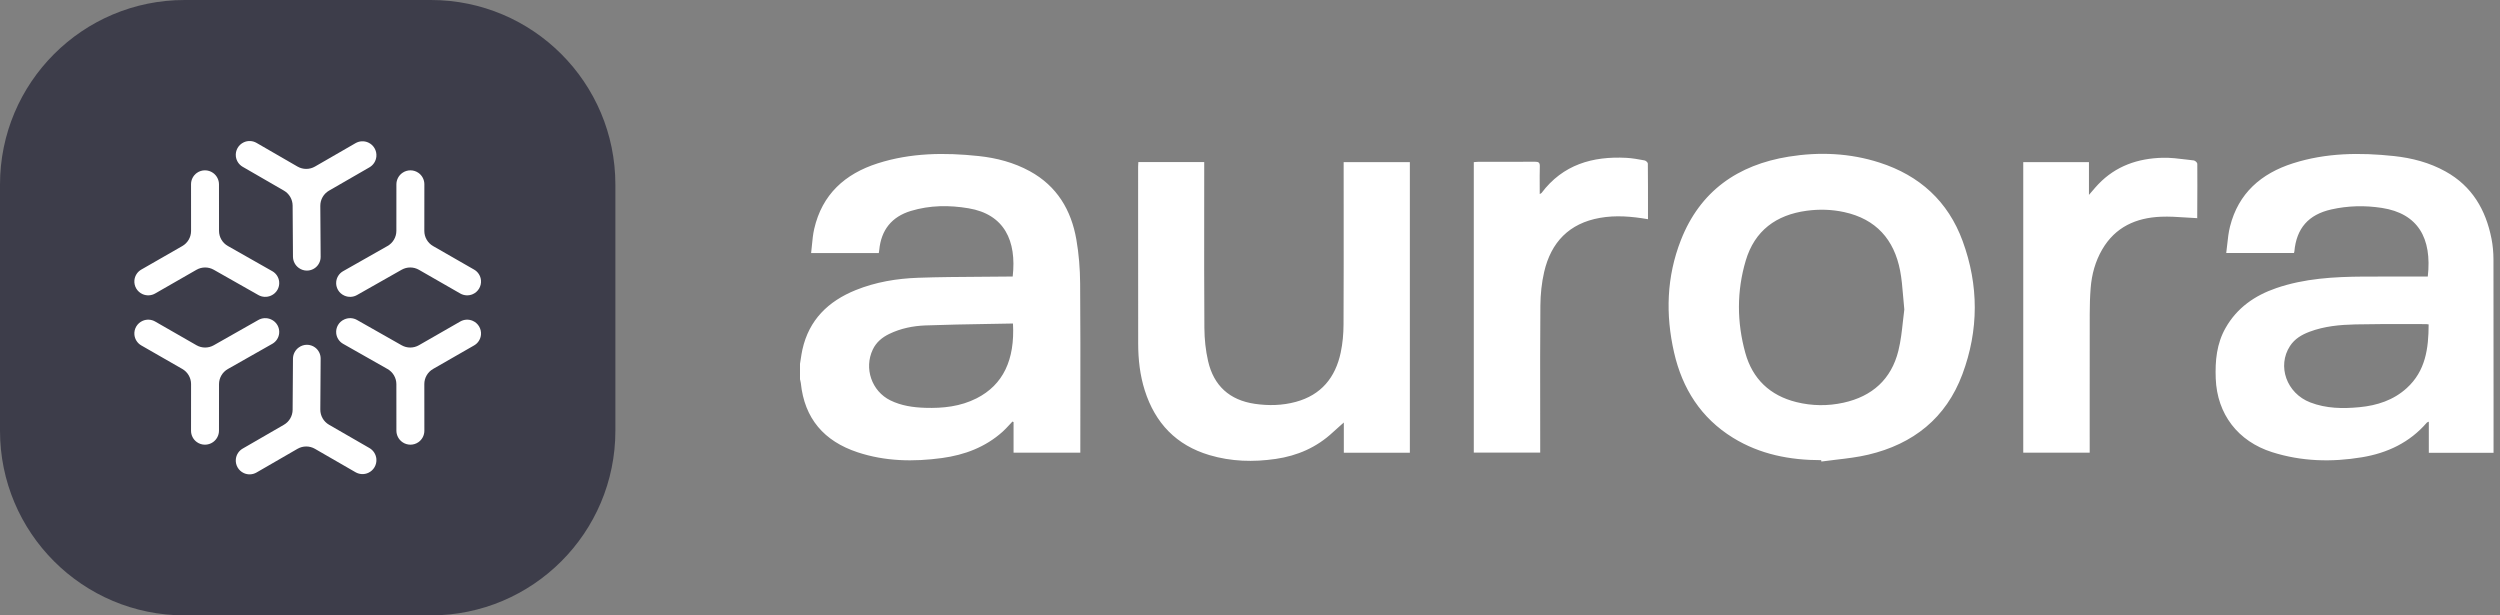
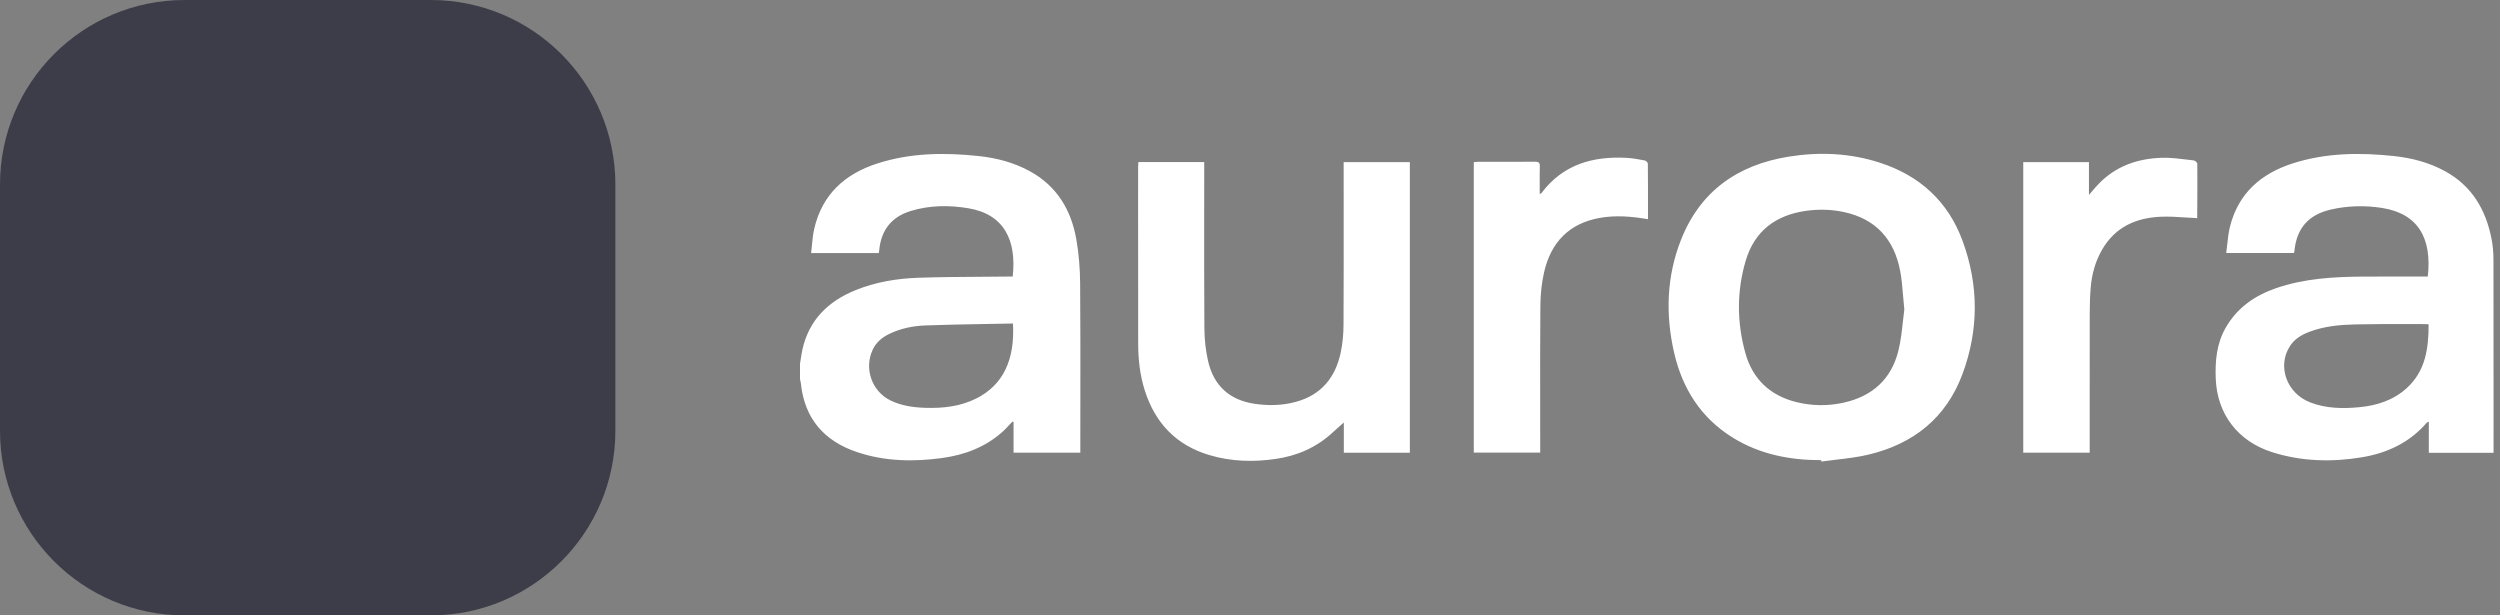
<svg xmlns="http://www.w3.org/2000/svg" width="325" height="80" viewBox="0 0 325 80" fill="none">
  <rect x="0" y="0" width="325" height="80" fill="#808080" stroke="none" />
  <path d="M0 24C0 10.745 10.745 0 24 0H56C69.255 0 80 10.745 80 24V56C80 69.255 69.255 80 56 80H24C10.745 80 0 69.255 0 56V24Z" fill="#3D3D4A" />
-   <path fill-rule="evenodd" clip-rule="evenodd" d="M38.086 33.369C38.09 33.947 38.369 34.489 38.838 34.828L38.856 34.841C39.48 35.291 40.323 35.291 40.946 34.84V34.84C41.413 34.502 41.688 33.959 41.684 33.383L41.64 26.761C41.635 25.946 42.068 25.191 42.773 24.784L48.028 21.754C48.538 21.46 48.874 20.935 48.928 20.348V20.348C49 19.578 48.575 18.845 47.869 18.527V18.527C47.339 18.288 46.725 18.319 46.221 18.61L40.942 21.655C40.241 22.059 39.378 22.059 38.677 21.654L33.347 18.574C32.842 18.283 32.226 18.254 31.696 18.498V18.498C30.99 18.823 30.572 19.565 30.662 20.337V20.337C30.728 20.9 31.056 21.399 31.547 21.683L36.91 24.781C37.605 25.183 38.036 25.924 38.041 26.727L38.086 33.369ZM33.588 38.356C34.09 38.64 34.696 38.669 35.222 38.435L35.247 38.423C35.95 38.11 36.371 37.381 36.291 36.616V36.616C36.231 36.045 35.9 35.539 35.401 35.256L29.62 31.977C28.911 31.576 28.473 30.824 28.472 30.009L28.468 23.966C28.467 23.374 28.177 22.817 27.694 22.476V22.476C27.064 22.031 26.217 22.031 25.59 22.48V22.48C25.115 22.821 24.833 23.369 24.834 23.954L24.838 30.021C24.839 30.833 24.405 31.583 23.7 31.987L18.366 35.047C17.86 35.337 17.527 35.856 17.473 36.437V36.437C17.402 37.209 17.84 37.941 18.552 38.247V38.247C19.073 38.472 19.672 38.439 20.165 38.157L25.542 35.072C26.236 34.674 27.089 34.672 27.786 35.066L33.588 38.356ZM44.778 38.435C45.304 38.67 45.91 38.641 46.411 38.356L52.215 35.066C52.911 34.672 53.764 34.674 54.458 35.072L59.836 38.157C60.328 38.439 60.927 38.472 61.448 38.248V38.248C62.16 37.941 62.598 37.209 62.527 36.437V36.437C62.473 35.856 62.141 35.338 61.635 35.048L56.3 31.987C55.596 31.583 55.161 30.833 55.162 30.021L55.167 23.954C55.167 23.37 54.886 22.821 54.41 22.481V22.481C53.783 22.032 52.937 22.032 52.307 22.477V22.477C51.823 22.818 51.533 23.375 51.532 23.966L51.528 30.01C51.527 30.825 51.089 31.576 50.38 31.978L44.6 35.256C44.101 35.539 43.769 36.046 43.709 36.617V36.617C43.629 37.381 44.05 38.111 44.753 38.424L44.778 38.435ZM46.411 41.595C45.91 41.311 45.304 41.282 44.778 41.517L44.753 41.528C44.05 41.841 43.629 42.571 43.709 43.335V43.335C43.769 43.906 44.101 44.413 44.6 44.695L50.38 47.974C51.089 48.376 51.527 49.127 51.528 49.942L51.532 55.985C51.533 56.577 51.823 57.134 52.307 57.475V57.475C52.937 57.92 53.783 57.92 54.41 57.471V57.471C54.886 57.131 55.167 56.582 55.167 55.997L55.162 49.931C55.161 49.119 55.596 48.368 56.3 47.965L61.635 44.904C62.141 44.614 62.473 44.096 62.527 43.515V43.515C62.598 42.743 62.16 42.011 61.448 41.704V41.704C60.927 41.48 60.328 41.513 59.836 41.795L54.458 44.88C53.764 45.278 52.911 45.28 52.215 44.886L46.411 41.595ZM33.588 41.596C34.09 41.312 34.696 41.282 35.222 41.517L35.247 41.528C35.95 41.842 36.371 42.571 36.291 43.336V43.336C36.231 43.907 35.9 44.413 35.401 44.696L29.62 47.974C28.911 48.376 28.473 49.128 28.472 49.943L28.468 55.986C28.467 56.578 28.177 57.134 27.694 57.476V57.476C27.064 57.921 26.217 57.921 25.59 57.472V57.472C25.115 57.131 24.833 56.583 24.834 55.998L24.838 49.931C24.839 49.119 24.405 48.369 23.7 47.965L18.366 44.905C17.86 44.614 17.527 44.096 17.473 43.515V43.515C17.402 42.743 17.84 42.011 18.552 41.705V41.705C19.073 41.48 19.672 41.513 20.165 41.795L25.542 44.88C26.236 45.278 27.089 45.28 27.786 44.886L33.588 41.596ZM38.838 45.173C38.369 45.511 38.09 46.053 38.086 46.632L38.041 53.273C38.036 54.077 37.605 54.817 36.91 55.219L31.547 58.318C31.056 58.602 30.728 59.1 30.662 59.663V59.663C30.572 60.435 30.99 61.178 31.696 61.502V61.502C32.226 61.746 32.842 61.718 33.347 61.426L38.677 58.346C39.378 57.942 40.241 57.941 40.942 58.346L46.221 61.391C46.725 61.681 47.339 61.712 47.869 61.473V61.473C48.575 61.156 49 60.423 48.928 59.652V59.652C48.874 59.066 48.538 58.541 48.028 58.246L42.773 55.216C42.068 54.809 41.635 54.054 41.64 53.239L41.684 46.617C41.688 46.041 41.413 45.498 40.946 45.161V45.161C40.323 44.709 39.48 44.709 38.856 45.16L38.838 45.173Z" fill="white" />
  <path fill-rule="evenodd" clip-rule="evenodd" d="M236.753 59.822C232.686 59.822 228.8 59.073 225.294 56.913C221.123 54.344 218.701 50.513 217.63 45.827C216.502 40.891 216.651 35.973 218.514 31.22C221.012 24.846 225.905 21.428 232.54 20.363C236.513 19.726 240.469 19.893 244.328 21.133C249.557 22.811 253.256 26.181 255.145 31.34C257.25 37.088 257.252 42.911 255.113 48.649C252.986 54.353 248.719 57.726 242.871 59.109C241.504 59.433 240.098 59.597 238.693 59.761C238.053 59.835 237.413 59.91 236.777 60L236.753 59.819V59.822ZM247.561 40.228C247.497 39.617 247.449 39.034 247.403 38.474C247.306 37.306 247.217 36.232 247.014 35.18C246.231 31.133 243.888 28.482 239.763 27.578C238.148 27.224 236.509 27.176 234.87 27.397C230.894 27.933 228.101 29.985 226.945 33.883C225.766 37.852 225.789 41.893 226.89 45.874C227.827 49.259 230.092 51.42 233.532 52.273C235.562 52.775 237.615 52.8 239.659 52.35C243.385 51.529 245.866 49.311 246.787 45.606C247.106 44.322 247.249 42.995 247.382 41.759L247.383 41.758L247.383 41.757L247.383 41.757C247.44 41.227 247.495 40.714 247.562 40.228H247.561ZM315.746 58.863H324.159L324.161 58.861V58.146C324.161 56.336 324.162 54.526 324.162 52.716C324.163 46.383 324.165 40.049 324.15 33.715C324.147 32.819 324.068 31.909 323.895 31.031C323.157 27.274 321.369 24.203 317.919 22.29C315.83 21.131 313.559 20.538 311.197 20.285C306.771 19.813 302.371 19.863 298.085 21.231C293.951 22.551 290.998 25.111 289.903 29.442C289.709 30.205 289.624 30.996 289.539 31.792L289.539 31.792L289.539 31.793L289.539 31.793L289.539 31.793C289.5 32.16 289.46 32.528 289.41 32.894H298.216C298.22 32.878 298.224 32.864 298.228 32.85L298.239 32.812L298.239 32.811C298.253 32.762 298.264 32.723 298.268 32.683C298.544 29.671 300.102 27.899 303.061 27.229C305.241 26.737 307.44 26.689 309.641 27.029C314.329 27.752 316.178 30.943 315.612 35.952H314.932C314.143 35.952 313.354 35.95 312.565 35.949H312.565H312.564C310.788 35.946 309.011 35.943 307.234 35.956C303.397 35.983 299.58 36.194 295.907 37.457C293.115 38.419 290.816 40.01 289.326 42.63C288.159 44.682 287.958 46.916 288.045 49.21C288.22 53.844 290.944 57.377 295.377 58.782C299.213 59.999 303.114 60.095 307.04 59.447C310.341 58.901 313.251 57.536 315.484 54.947C315.51 54.916 315.552 54.899 315.615 54.873C315.651 54.858 315.694 54.84 315.746 54.815V58.863ZM315.575 42.153L315.637 42.162C315.663 42.166 315.692 42.17 315.724 42.175C315.715 45.3 315.324 48.231 312.876 50.454C311.138 52.033 309.016 52.715 306.734 52.934C304.567 53.143 302.4 53.113 300.329 52.313C297.259 51.128 295.999 47.588 297.699 44.983C298.313 44.041 299.226 43.508 300.248 43.125C302.166 42.403 304.18 42.22 306.196 42.173C308.361 42.124 310.528 42.128 312.694 42.132C313.597 42.134 314.499 42.135 315.402 42.133C315.453 42.133 315.504 42.141 315.575 42.153ZM104.094 46.696C104.064 46.896 104.033 47.096 104 47.296V49.312C104.012 49.364 104.025 49.415 104.039 49.466C104.067 49.576 104.096 49.685 104.107 49.797C104.578 54.422 107.136 57.355 111.488 58.797C115.077 59.986 118.762 60.049 122.465 59.544C125.393 59.145 128.087 58.136 130.327 56.134C130.641 55.853 130.928 55.543 131.215 55.232L131.216 55.232L131.216 55.232L131.216 55.231L131.216 55.231C131.349 55.087 131.482 54.943 131.619 54.801C131.643 54.813 131.667 54.824 131.691 54.835C131.715 54.846 131.739 54.857 131.763 54.868V58.848H140.441V58.062C140.441 56.15 140.443 54.237 140.446 52.325L140.446 52.316C140.452 47.158 140.459 42.001 140.418 36.843C140.404 34.944 140.254 33.022 139.929 31.15C139.264 27.31 137.41 24.192 133.882 22.259C131.807 21.123 129.557 20.534 127.217 20.285C122.791 19.815 118.39 19.863 114.104 21.234C109.845 22.595 106.878 25.27 105.848 29.752C105.687 30.45 105.619 31.17 105.55 31.893C105.518 32.227 105.486 32.562 105.445 32.897H114.243C114.252 32.839 114.26 32.786 114.268 32.736L114.268 32.736L114.268 32.736L114.269 32.736L114.269 32.736C114.283 32.65 114.295 32.573 114.303 32.495C114.55 29.893 115.924 28.173 118.421 27.419C120.88 26.676 123.396 26.653 125.916 27.078C130.574 27.863 132.176 31.303 131.65 35.953C131.568 35.953 131.486 35.953 131.404 35.953C131.238 35.952 131.071 35.951 130.904 35.953C129.758 35.966 128.612 35.973 127.466 35.981C124.763 35.998 122.061 36.015 119.361 36.11C116.582 36.207 113.836 36.662 111.235 37.715C107.669 39.16 105.172 41.58 104.313 45.442C104.222 45.856 104.158 46.276 104.094 46.696ZM128.375 42.115L128.376 42.115L128.377 42.115L128.378 42.115C129.479 42.097 130.581 42.078 131.687 42.056V42.057C131.946 46.775 130.41 50.029 126.958 51.781C124.861 52.846 122.589 53.091 120.272 53.017C118.708 52.966 117.176 52.751 115.747 52.048C113.322 50.854 112.297 47.889 113.461 45.441C113.917 44.482 114.68 43.856 115.611 43.406C117.093 42.689 118.693 42.367 120.308 42.306C122.991 42.206 125.676 42.161 128.374 42.115L128.374 42.115L128.374 42.115L128.374 42.115L128.375 42.115ZM156.549 21.066H147.985L147.986 21.067C147.982 21.152 147.978 21.229 147.973 21.301C147.965 21.447 147.957 21.572 147.957 21.696C147.957 23.612 147.956 25.528 147.955 27.444V27.444V27.445C147.952 33.191 147.95 38.937 147.964 44.682C147.969 46.743 148.194 48.788 148.825 50.768C150.178 55.006 152.911 57.88 157.225 59.163C160.056 60.005 162.938 60.084 165.846 59.66C168.666 59.25 171.167 58.16 173.265 56.204C173.583 55.906 173.912 55.617 174.242 55.327L174.242 55.327L174.243 55.327L174.244 55.325C174.395 55.193 174.546 55.06 174.697 54.925V58.856H183.281V21.079H174.675V21.862C174.675 23.588 174.677 25.314 174.678 27.04V27.041V27.041C174.681 32.095 174.685 37.149 174.659 42.203C174.654 43.413 174.544 44.644 174.294 45.825C173.604 49.078 171.759 51.352 168.442 52.247C166.692 52.719 164.915 52.759 163.125 52.498C159.84 52.017 157.785 50.14 157.051 46.942C156.729 45.544 156.58 44.077 156.57 42.641C156.535 37.532 156.54 32.423 156.545 27.314C156.547 25.496 156.549 23.678 156.549 21.859V21.066ZM214.238 28.496C212.093 28.128 210.041 27.961 207.986 28.324C203.988 29.032 201.635 31.496 200.741 35.352C200.413 36.77 200.262 38.258 200.25 39.716C200.211 44.18 200.217 48.644 200.223 53.109C200.225 54.732 200.227 56.356 200.227 57.979V58.842H191.593V21.08C191.656 21.074 191.715 21.068 191.772 21.062L191.772 21.062C191.894 21.05 192.006 21.039 192.118 21.038C192.877 21.037 193.635 21.038 194.393 21.038C196.117 21.039 197.842 21.041 199.565 21.026C200.027 21.023 200.19 21.148 200.176 21.628C200.153 22.456 200.158 23.285 200.162 24.141C200.164 24.498 200.166 24.859 200.166 25.227C200.21 25.201 200.248 25.182 200.281 25.166C200.337 25.137 200.376 25.117 200.401 25.085C203.176 21.394 207.032 20.291 211.429 20.519C212.206 20.56 212.98 20.703 213.746 20.845L213.797 20.855C213.964 20.885 214.217 21.117 214.219 21.259C214.24 23.211 214.239 25.164 214.238 27.154C214.238 27.599 214.238 28.046 214.238 28.495V28.496ZM271.564 21.076H263.023V58.843H271.66V58.044C271.66 56.538 271.659 55.031 271.659 53.524C271.658 49.299 271.656 45.074 271.665 40.849C271.667 39.717 271.696 38.581 271.785 37.453C271.924 35.677 272.385 33.98 273.288 32.429C274.985 29.514 277.683 28.311 280.911 28.175C281.981 28.13 283.056 28.201 284.145 28.273C284.64 28.306 285.137 28.339 285.639 28.361C285.639 28.374 285.639 28.388 285.639 28.401C285.639 28.404 285.638 28.407 285.638 28.409C285.635 28.416 285.635 28.418 285.635 28.418C285.635 28.418 285.637 28.414 285.638 28.409C285.641 28.401 285.648 28.386 285.66 28.362C285.653 28.362 285.646 28.361 285.639 28.361C285.641 27.925 285.643 27.49 285.645 27.055C285.655 25.132 285.664 23.21 285.649 21.288C285.648 21.136 285.366 20.875 285.194 20.856C284.886 20.822 284.577 20.783 284.268 20.745C283.22 20.615 282.168 20.485 281.122 20.511C277.924 20.592 275.05 21.576 272.78 23.95C272.526 24.215 272.288 24.493 272.012 24.816C271.874 24.977 271.727 25.149 271.564 25.336V21.076Z" fill="white" />
</svg>